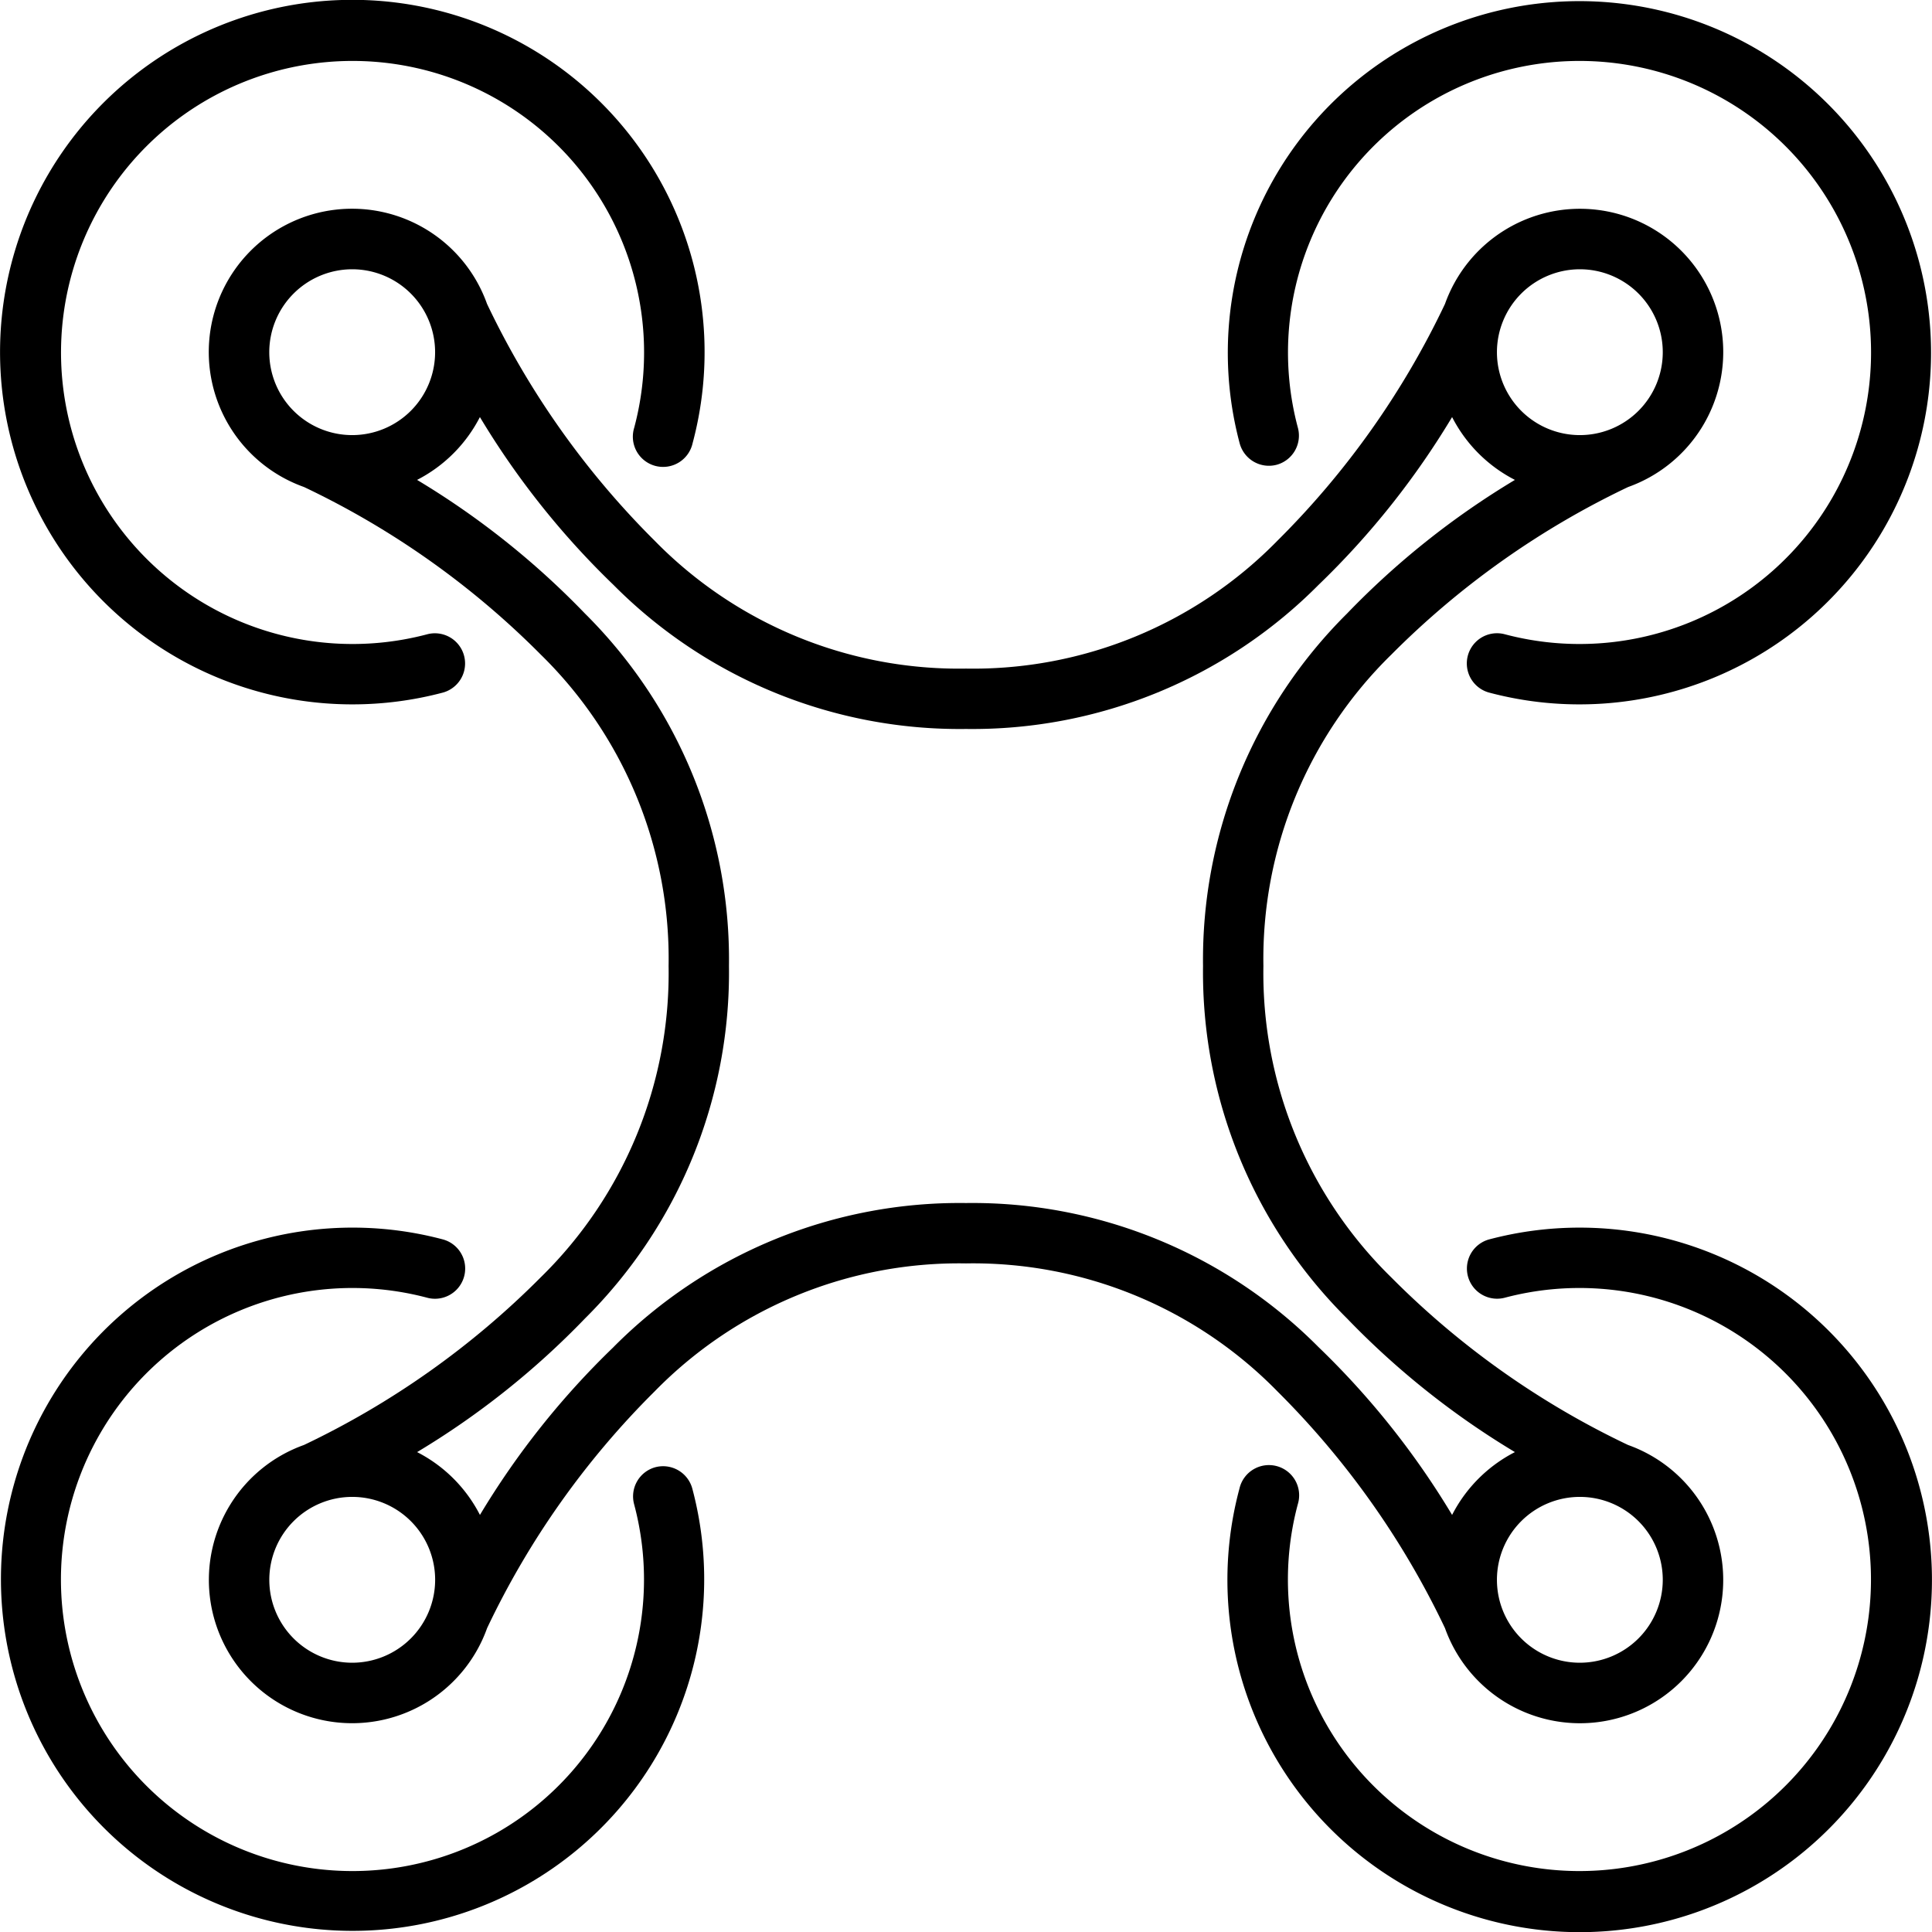
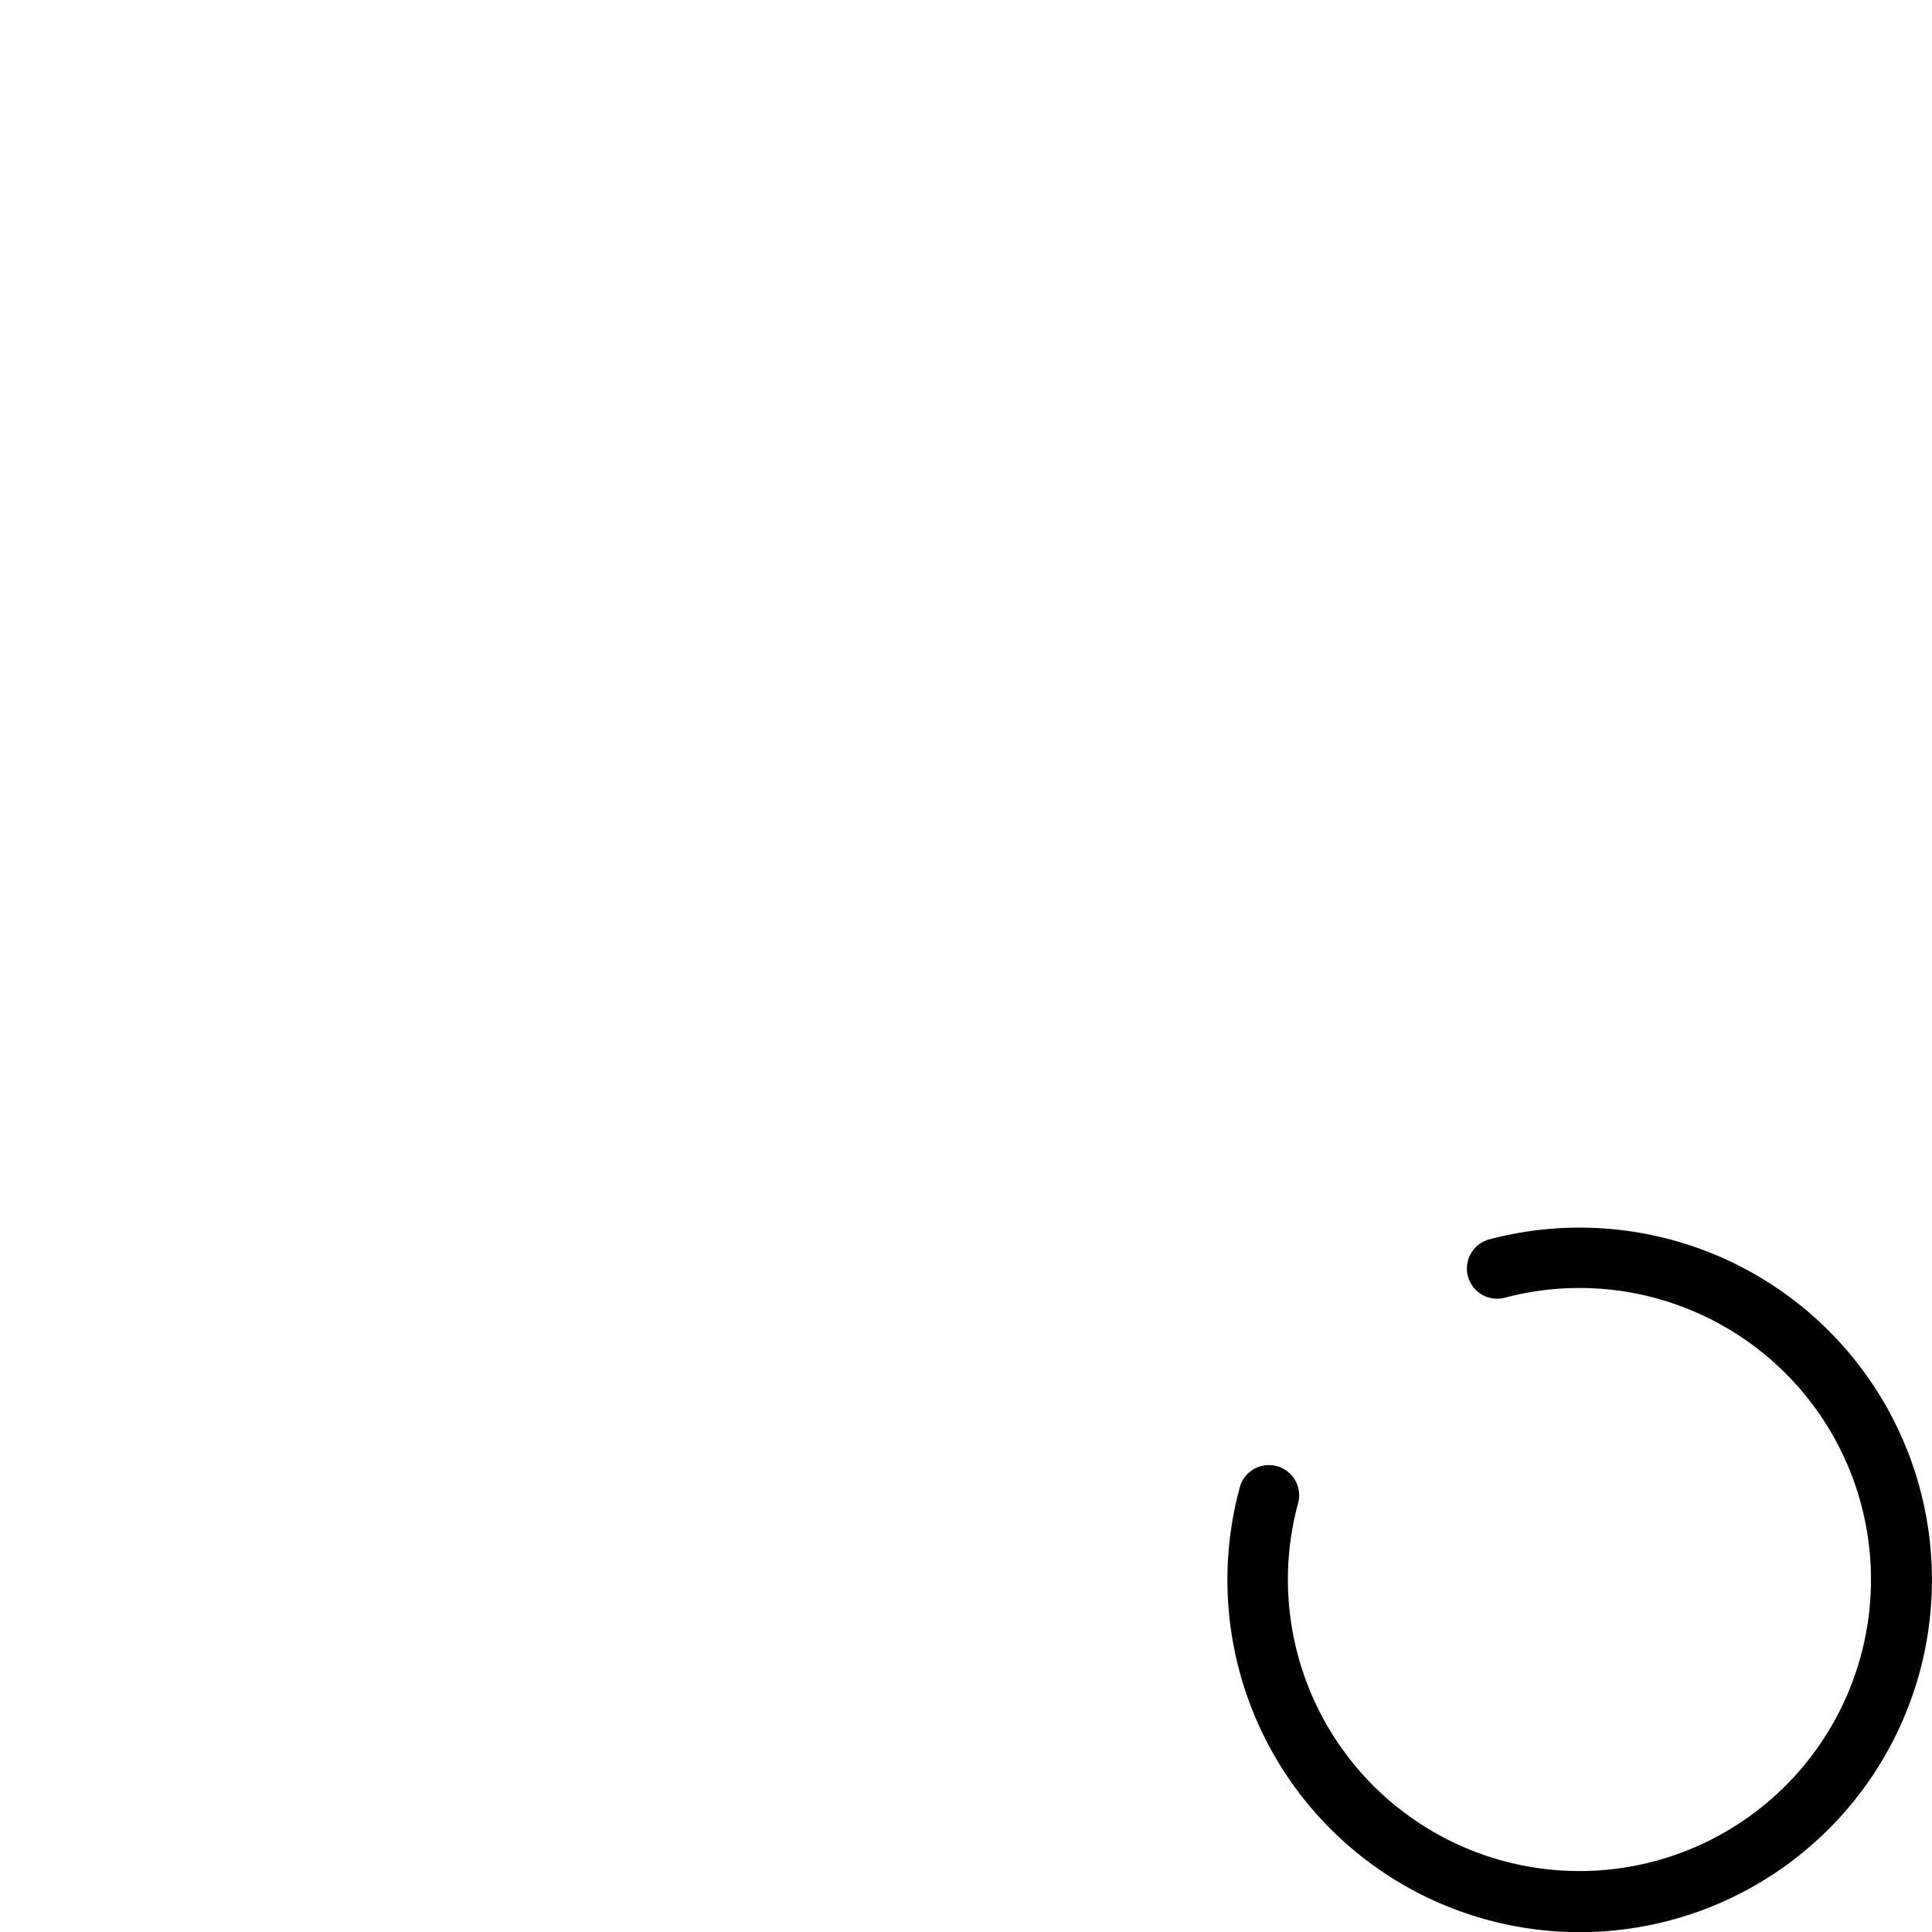
<svg xmlns="http://www.w3.org/2000/svg" id="outline" viewBox="0 0 48 48" width="512" height="512">
-   <path d="M8.75,17.5A8.759,8.759,0,0,0,11,17.208a.75.75,0,0,0-.384-1.45,7.243,7.243,0,1,1,5.14-5.129.751.751,0,1,0,1.45.388A8.752,8.752,0,1,0,8.75,17.5Z" />
-   <path d="M31.715,11.548a.751.751,0,0,0,.531-.919,7.243,7.243,0,1,1,5.14,5.129A.75.75,0,0,0,37,17.208,8.736,8.736,0,1,0,30.8,11.017.753.753,0,0,0,31.715,11.548Z" />
-   <path d="M16.285,36.452a.751.751,0,0,0-.531.919,7.243,7.243,0,1,1-5.14-5.129A.75.75,0,0,0,11,30.792,8.736,8.736,0,1,0,17.2,36.983.752.752,0,0,0,16.285,36.452Z" />
  <path d="M39.25,30.5A8.759,8.759,0,0,0,37,30.792a.75.75,0,0,0,.384,1.45,7.243,7.243,0,1,1-5.14,5.129.751.751,0,1,0-1.45-.388A8.752,8.752,0,1,0,39.25,30.5Z" />
-   <path d="M35.9,40.45A3.56,3.56,0,1,0,40.448,35.9a20.962,20.962,0,0,1-5.883-4.164A10.574,10.574,0,0,1,31.389,24a10.574,10.574,0,0,1,3.176-7.734A21.052,21.052,0,0,1,40.45,12.1,3.56,3.56,0,1,0,35.9,7.552a20.948,20.948,0,0,1-4.164,5.883A10.574,10.574,0,0,1,24,16.611a10.574,10.574,0,0,1-7.734-3.176A21.038,21.038,0,0,1,12.1,7.55,3.56,3.56,0,1,0,7.554,12.1a20.948,20.948,0,0,1,5.881,4.163A10.57,10.57,0,0,1,16.611,24a10.57,10.57,0,0,1-3.176,7.734A21.038,21.038,0,0,1,7.552,35.9a3.56,3.56,0,1,0,4.55,4.55,20.948,20.948,0,0,1,4.164-5.883A10.574,10.574,0,0,1,24,31.389a10.574,10.574,0,0,1,7.734,3.176A21.038,21.038,0,0,1,35.9,40.45Zm3.351.86a2.06,2.06,0,1,1,2.06-2.06A2.062,2.062,0,0,1,39.25,41.31Zm0-34.62a2.06,2.06,0,1,1-2.06,2.06A2.062,2.062,0,0,1,39.25,6.69Zm-30.5,0A2.06,2.06,0,1,1,6.69,8.75,2.062,2.062,0,0,1,8.75,6.69Zm0,34.62a2.06,2.06,0,1,1,2.06-2.06A2.062,2.062,0,0,1,8.75,41.31Zm6.492-7.842a20.245,20.245,0,0,0-3.319,4.17,3.594,3.594,0,0,0-1.561-1.561,20.245,20.245,0,0,0,4.17-3.319A12.114,12.114,0,0,0,18.111,24a12.114,12.114,0,0,0-3.579-8.758,20.245,20.245,0,0,0-4.17-3.319,3.6,3.6,0,0,0,1.561-1.561,20.279,20.279,0,0,0,3.319,4.17A12.116,12.116,0,0,0,24,18.111a12.116,12.116,0,0,0,8.758-3.579,20.245,20.245,0,0,0,3.319-4.17,3.594,3.594,0,0,0,1.561,1.561,20.245,20.245,0,0,0-4.17,3.319A12.116,12.116,0,0,0,29.889,24a12.116,12.116,0,0,0,3.579,8.758,20.279,20.279,0,0,0,4.17,3.319,3.594,3.594,0,0,0-1.561,1.561,20.226,20.226,0,0,0-3.319-4.17A12.116,12.116,0,0,0,24,29.889,12.116,12.116,0,0,0,15.242,33.468Z" />
</svg>